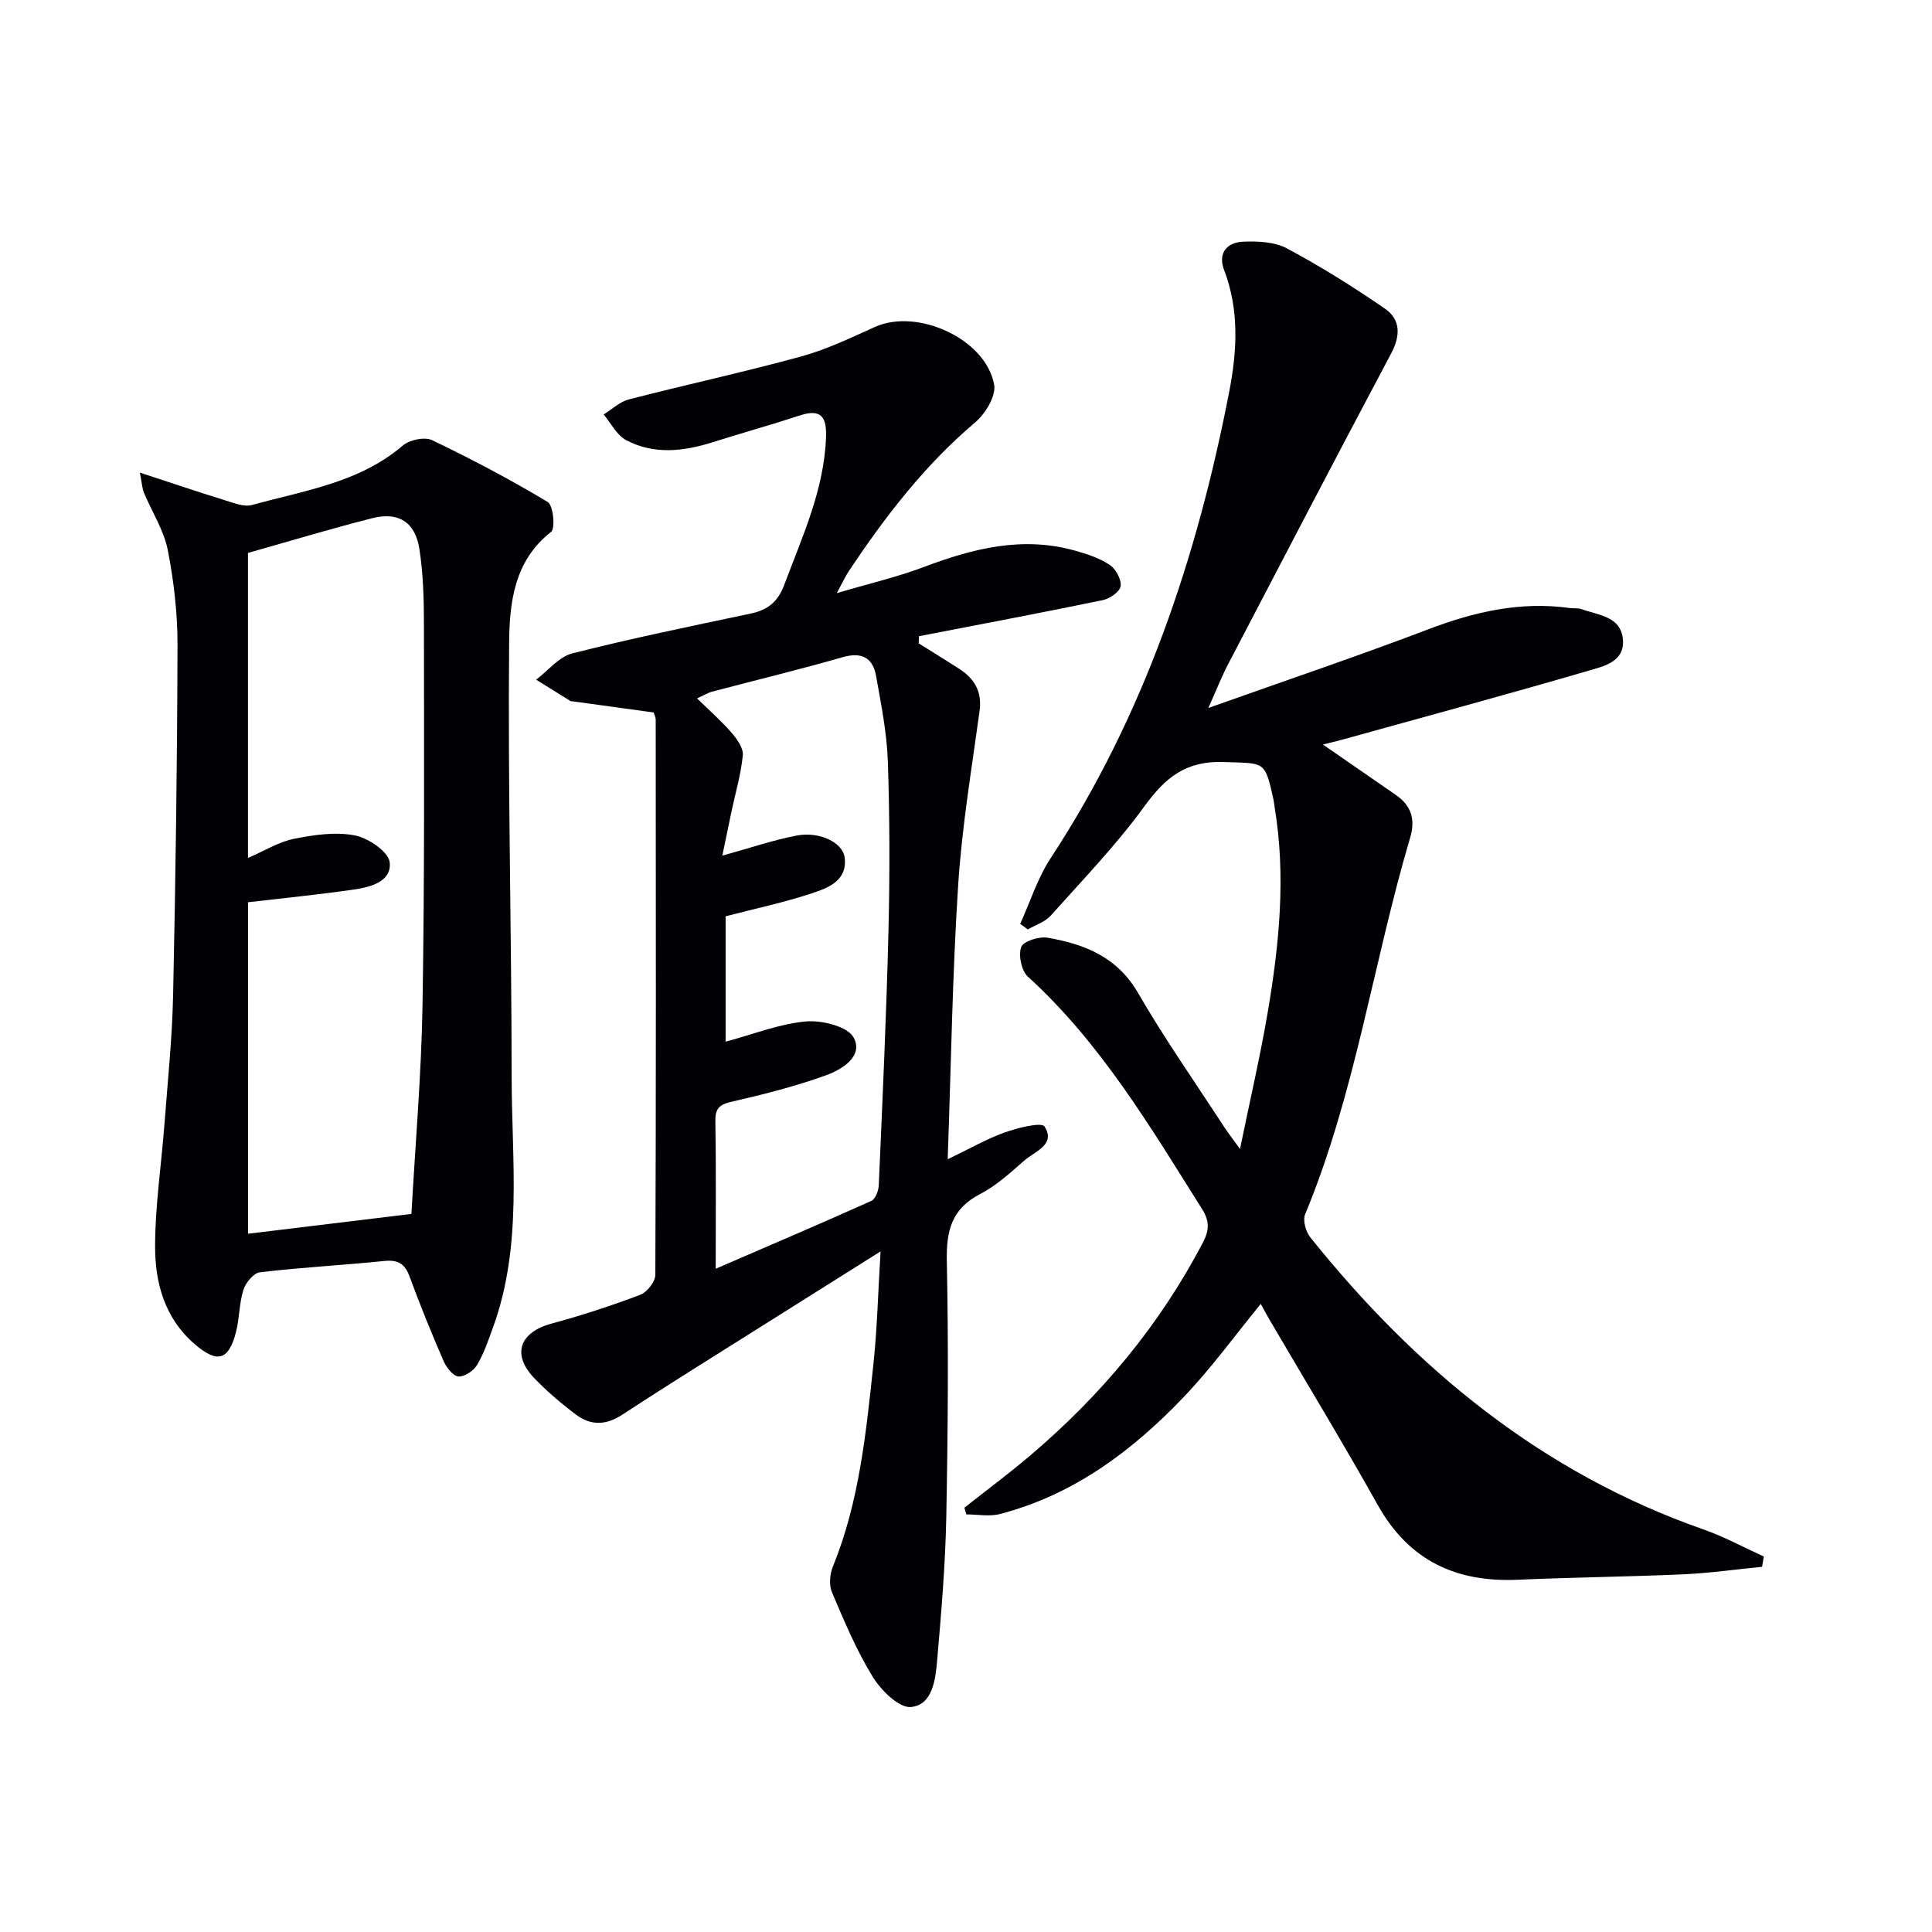
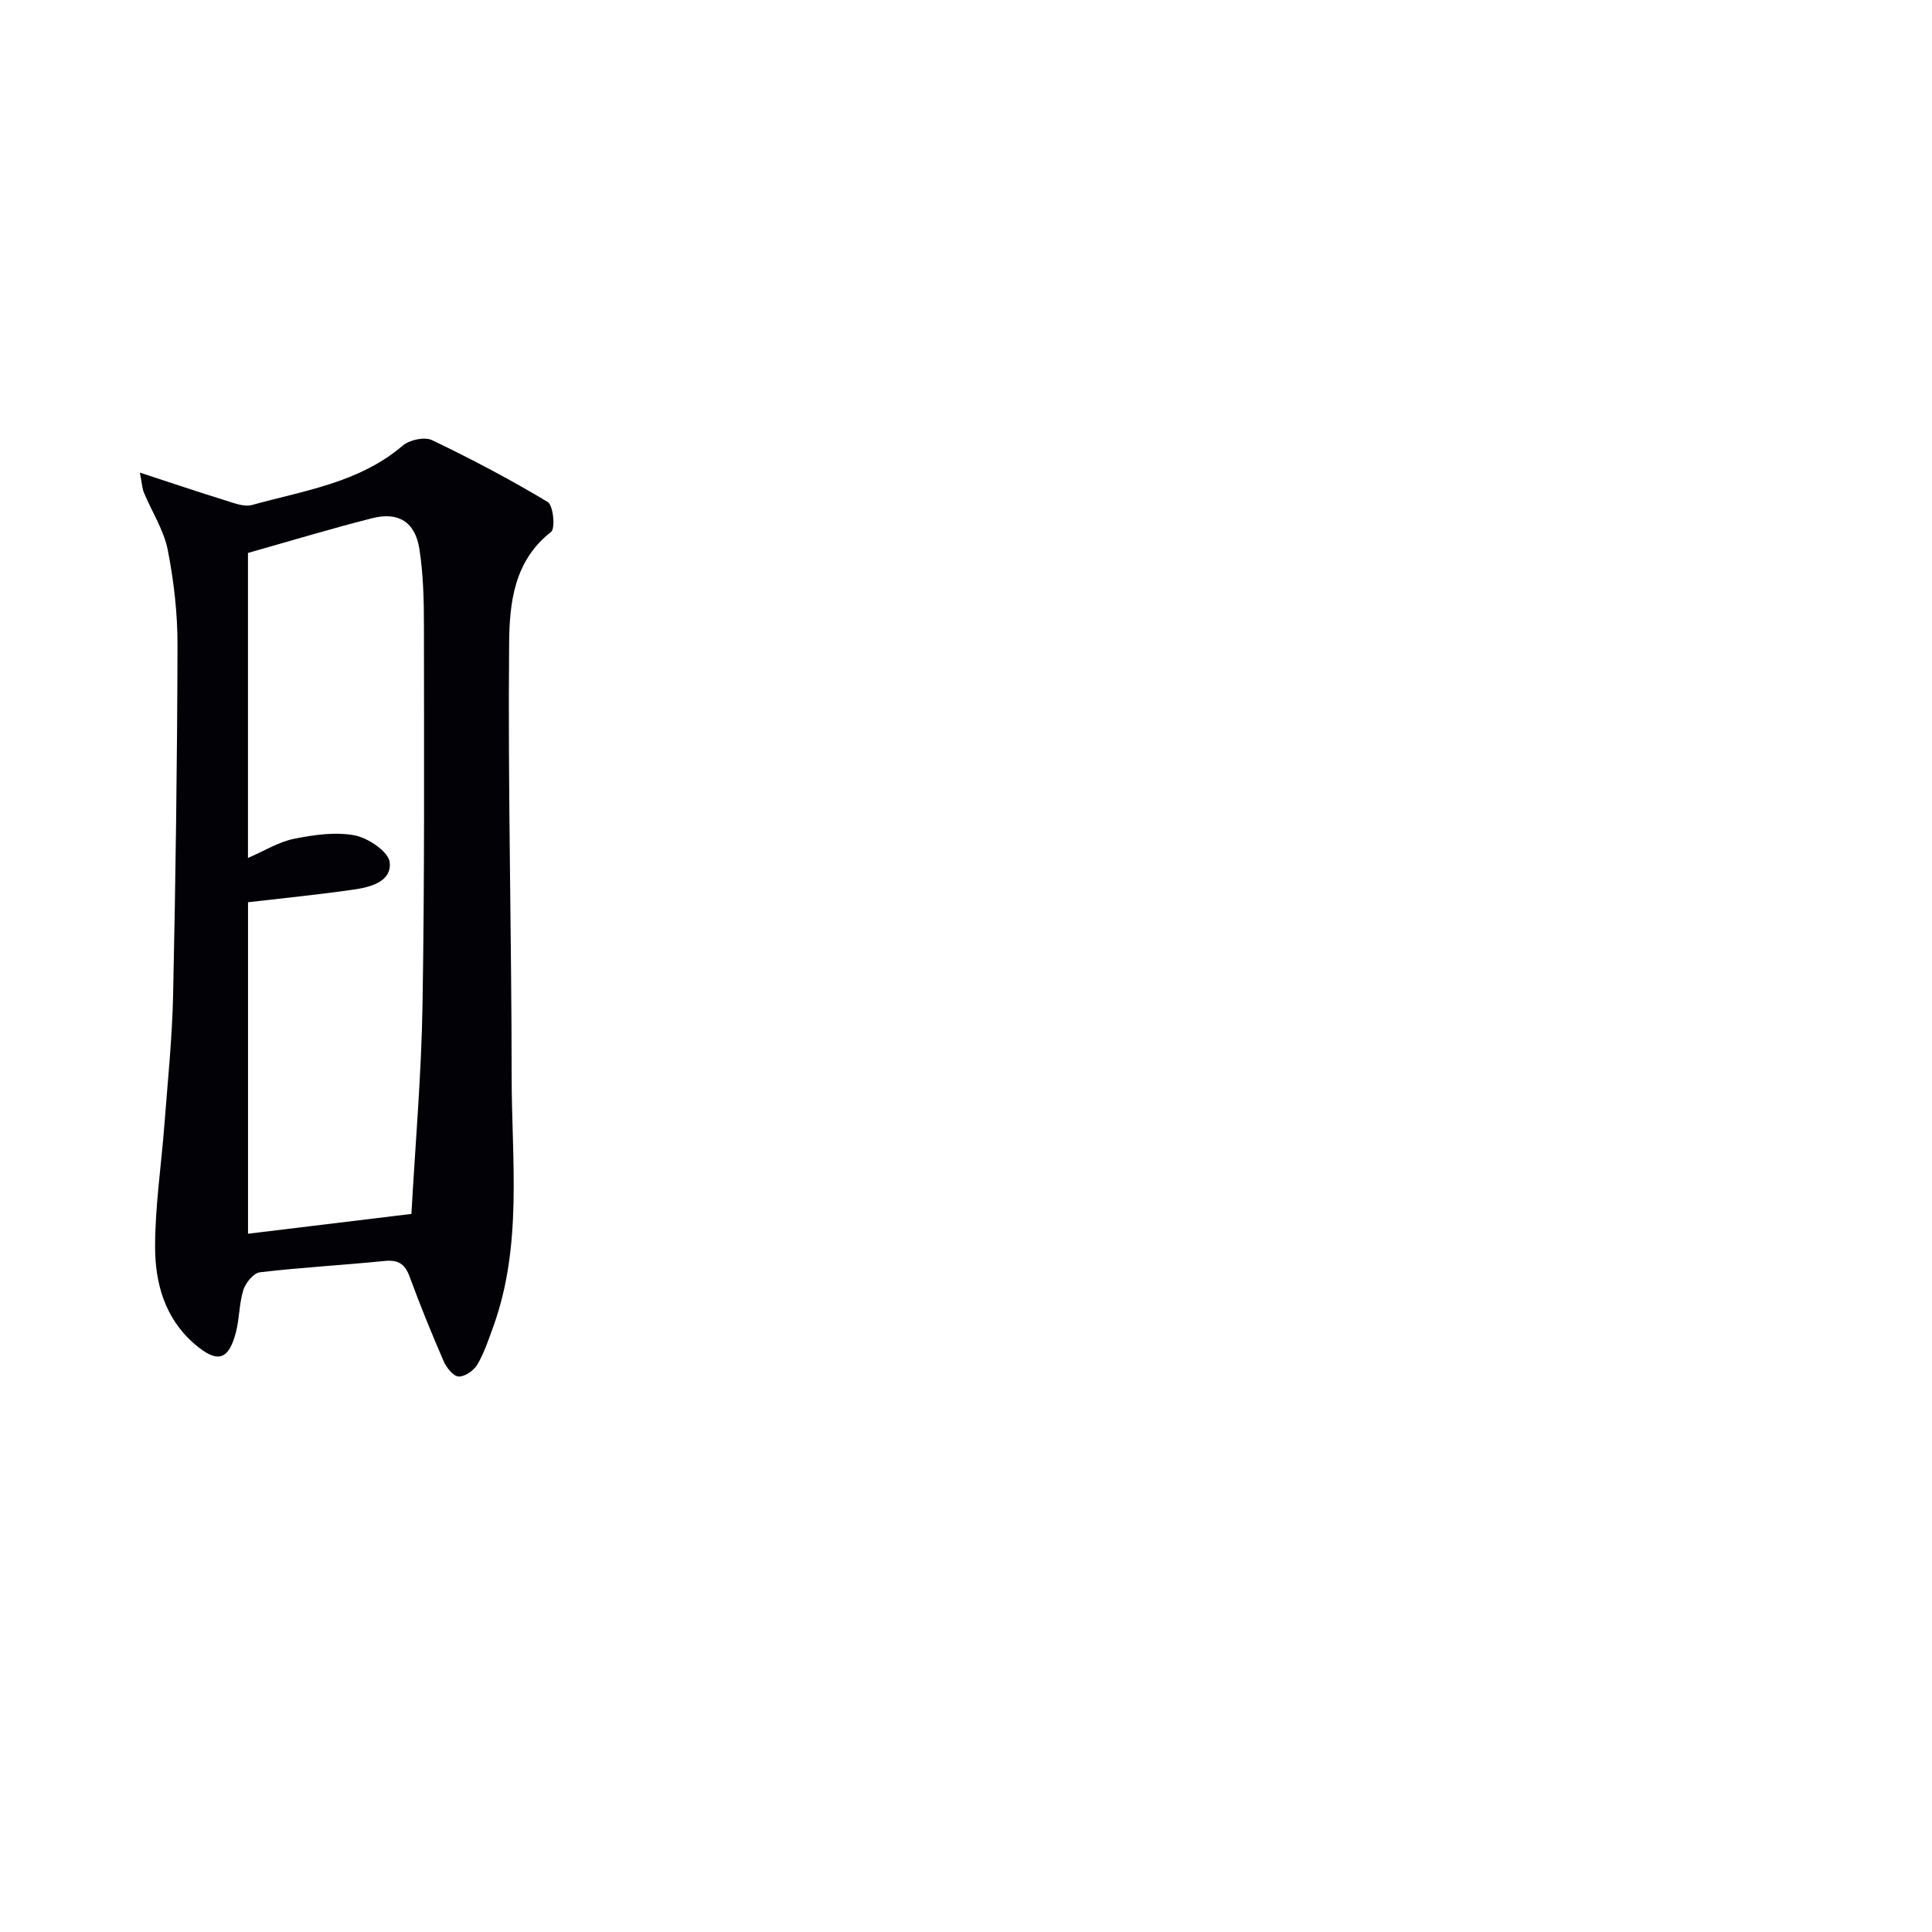
<svg xmlns="http://www.w3.org/2000/svg" enable-background="new 0 0 400 400" viewBox="0 0 400 400">
-   <path d="m364.82 324.39c-5.4.53-10.78 1.3-16.19 1.55-11.47.51-22.96.63-34.43 1.13-12.77.56-22.51-3.98-28.94-15.46-7.23-12.9-14.91-25.56-22.39-38.33-.58-.99-1.11-2-1.84-3.32-5.38 6.57-10.2 13.24-15.83 19.15-10.67 11.21-22.85 20.36-38.17 24.35-2.18.57-4.64.08-6.97.08-.13-.46-.26-.93-.39-1.39 4.5-3.55 9.11-6.98 13.48-10.68 14.76-12.51 26.97-27.09 35.95-44.32 1.3-2.5 1.3-4.4-.2-6.79-10.73-17.04-20.98-34.4-36.1-48.17-1.33-1.21-1.98-4.4-1.37-6.12.42-1.19 3.69-2.23 5.44-1.93 7.66 1.32 14.43 3.97 18.75 11.44 5.49 9.49 11.82 18.5 17.8 27.7.79 1.21 1.68 2.34 3.31 4.6 2.08-10.13 4.16-19.08 5.71-28.13 2.41-14.14 3.84-28.36 1.45-42.68-.08-.49-.12-.99-.22-1.48-1.81-8.28-1.84-7.49-10.21-7.82-7.91-.31-12.18 3.2-16.51 9.15-5.83 8.02-12.78 15.24-19.42 22.66-1.17 1.31-3.13 1.92-4.73 2.85-.53-.38-1.05-.77-1.58-1.15 2.07-4.55 3.59-9.46 6.3-13.59 19.38-29.55 30.34-62.3 36.99-96.66 1.61-8.32 2.1-16.84-1.07-25.12-1.34-3.49.57-5.73 3.92-5.87 3.04-.13 6.54.02 9.11 1.4 6.98 3.74 13.74 7.96 20.26 12.46 3.25 2.24 3.27 5.57 1.29 9.29-11.39 21.42-22.59 42.94-33.81 64.44-1.27 2.44-2.27 5.02-4.04 8.95 16.05-5.71 30.92-10.72 45.57-16.3 9.51-3.62 19.04-5.81 29.22-4.4.82.11 1.72-.03 2.48.24 3.48 1.26 8.17 1.46 8.57 6.31.38 4.58-3.98 5.52-7.08 6.42-16.86 4.92-33.81 9.51-50.74 14.21-1.43.4-2.88.73-4.29 1.09 5.12 3.54 10.14 7.01 15.16 10.48 3.14 2.18 4 5.08 2.92 8.72-7.68 25.9-11.34 52.92-21.77 78.07-.52 1.25.14 3.58 1.07 4.75 21.85 27.28 48 48.79 81.45 60.5 4.28 1.5 8.31 3.71 12.45 5.59-.12.72-.24 1.43-.36 2.13z" fill="#010106" />
-   <path d="m190.2 133.2c2.78 1.74 5.58 3.45 8.34 5.23 3.18 2.05 4.83 4.72 4.27 8.78-1.64 11.99-3.65 23.97-4.43 36.02-1.19 18.41-1.46 36.87-2.17 56.78 4.51-2.16 8.04-4.2 11.81-5.55 2.69-.96 7.63-2.2 8.25-1.22 2.38 3.78-2.02 5.12-4.19 7.03-2.88 2.51-5.78 5.2-9.13 6.93-5.93 3.05-7.04 7.6-6.92 13.83.36 17.65.23 35.33-.11 52.98-.19 9.95-1.04 19.91-1.9 29.83-.34 3.93-.96 9.15-5.41 9.58-2.48.24-6.21-3.47-7.94-6.28-3.37-5.48-5.89-11.52-8.42-17.47-.63-1.49-.46-3.74.18-5.3 5.47-13.42 6.87-27.65 8.39-41.83.79-7.41.97-14.88 1.49-23.45-8.32 5.24-15.72 9.88-23.11 14.54-10.13 6.39-20.31 12.69-30.33 19.25-3.42 2.24-6.56 2.3-9.62 0-3.05-2.29-5.98-4.79-8.62-7.53-4.73-4.91-3.06-9.53 3.54-11.31 6.21-1.68 12.36-3.69 18.38-5.96 1.41-.53 3.12-2.7 3.13-4.13.16-38.32.11-76.65.08-114.97 0-.46-.26-.93-.43-1.47-5.6-.77-11.16-1.53-16.73-2.3-.17-.02-.36.01-.49-.07-2.38-1.47-4.74-2.94-7.11-4.42 2.49-1.88 4.73-4.75 7.51-5.45 12.22-3.1 24.58-5.63 36.92-8.24 3.54-.75 5.62-2.41 6.96-6 3.72-9.94 8.23-19.6 8.63-30.5.15-4.16-.97-5.97-5.41-4.52-5.99 1.96-12.05 3.65-18.06 5.55-6.04 1.91-12.14 2.61-17.91-.43-1.95-1.03-3.13-3.5-4.66-5.32 1.73-1.06 3.33-2.63 5.21-3.11 11.87-3.07 23.87-5.66 35.69-8.9 5.25-1.44 10.27-3.86 15.27-6.11 8.8-3.96 22.98 2.48 24.68 11.97.42 2.35-1.85 6.05-3.98 7.84-10.43 8.82-18.59 19.47-26.1 30.72-.71 1.07-1.24 2.26-2.5 4.58 6.76-2 12.56-3.34 18.08-5.43 10.13-3.83 20.32-6.39 31.12-3.4 2.53.7 5.14 1.55 7.29 2.97 1.26.83 2.45 3.01 2.28 4.41-.14 1.13-2.24 2.6-3.69 2.9-12.67 2.62-25.38 5.01-38.08 7.47 0 .49-.03.98-.05 1.48zm-42.02 129.48c11.32-4.9 21.81-9.37 32.22-14.05.84-.38 1.49-2.09 1.54-3.21.76-17.45 1.57-34.91 2-52.37.29-11.79.28-23.6-.12-35.38-.2-5.93-1.39-11.85-2.44-17.72-.68-3.77-2.94-5.03-6.94-3.88-8.93 2.57-17.98 4.74-26.96 7.12-.98.26-1.88.83-3.16 1.41 2.71 2.65 5.1 4.73 7.15 7.11 1.12 1.3 2.47 3.18 2.32 4.67-.38 3.91-1.52 7.75-2.34 11.62-.57 2.67-1.11 5.34-1.9 9.15 5.89-1.63 10.55-3.22 15.34-4.15 4.74-.92 9.6 1.4 9.99 4.56.59 4.79-3.41 6.26-6.74 7.37-5.77 1.92-11.77 3.18-17.91 4.78v25.96c5.72-1.53 11.09-3.69 16.61-4.19 3.32-.3 8.69 1.04 9.91 3.35 2.05 3.86-2.4 6.6-5.74 7.8-6.21 2.24-12.66 3.89-19.11 5.37-2.48.57-3.83 1.06-3.79 3.96.16 9.82.07 19.64.07 30.72z" fill="#010106" />
  <path d="m28.96 97.85c6.45 2.11 12 3.99 17.6 5.72 1.82.56 3.96 1.44 5.63.98 10.8-3 22.17-4.58 31.2-12.3 1.39-1.19 4.53-1.86 6.07-1.12 8.16 3.91 16.18 8.14 23.94 12.8 1.15.69 1.61 5.49.69 6.2-7.7 5.99-8.61 14.78-8.68 23.01-.27 29.91.5 59.83.52 89.75.01 17.38 2.31 34.98-3.85 51.91-.96 2.64-1.86 5.37-3.28 7.76-.73 1.22-2.59 2.5-3.87 2.43-1.1-.07-2.49-1.84-3.07-3.15-2.51-5.78-4.89-11.63-7.06-17.54-.97-2.65-2.38-3.51-5.19-3.23-8.59.87-17.22 1.33-25.79 2.34-1.3.15-2.95 2.15-3.42 3.62-.89 2.81-.81 5.91-1.55 8.79-1.53 5.91-3.91 6.49-8.63 2.39-6.15-5.34-8.12-12.63-8.11-20.18.01-8.4 1.29-16.79 1.93-25.2.68-8.94 1.61-17.88 1.8-26.84.52-24.12.85-48.25.91-72.37.02-6.6-.75-13.29-2.02-19.77-.81-4.09-3.26-7.84-4.9-11.78-.38-.85-.41-1.84-.87-4.22zm22.39 88.95v68.63c11.38-1.38 22.35-2.71 33.83-4.1.81-14.53 2.07-28.94 2.3-43.37.43-26.14.31-52.29.29-78.44 0-5.29-.13-10.64-.94-15.86-.86-5.57-4.33-7.75-9.74-6.38-8.63 2.19-17.17 4.78-25.75 7.2v63.15c3.47-1.5 6.39-3.34 9.56-3.97 4.1-.82 8.55-1.47 12.56-.7 2.79.54 6.98 3.38 7.22 5.56.45 4.02-4 5.17-7.48 5.66-7.18 1.04-14.42 1.75-21.85 2.62z" fill="#010106" />
</svg>